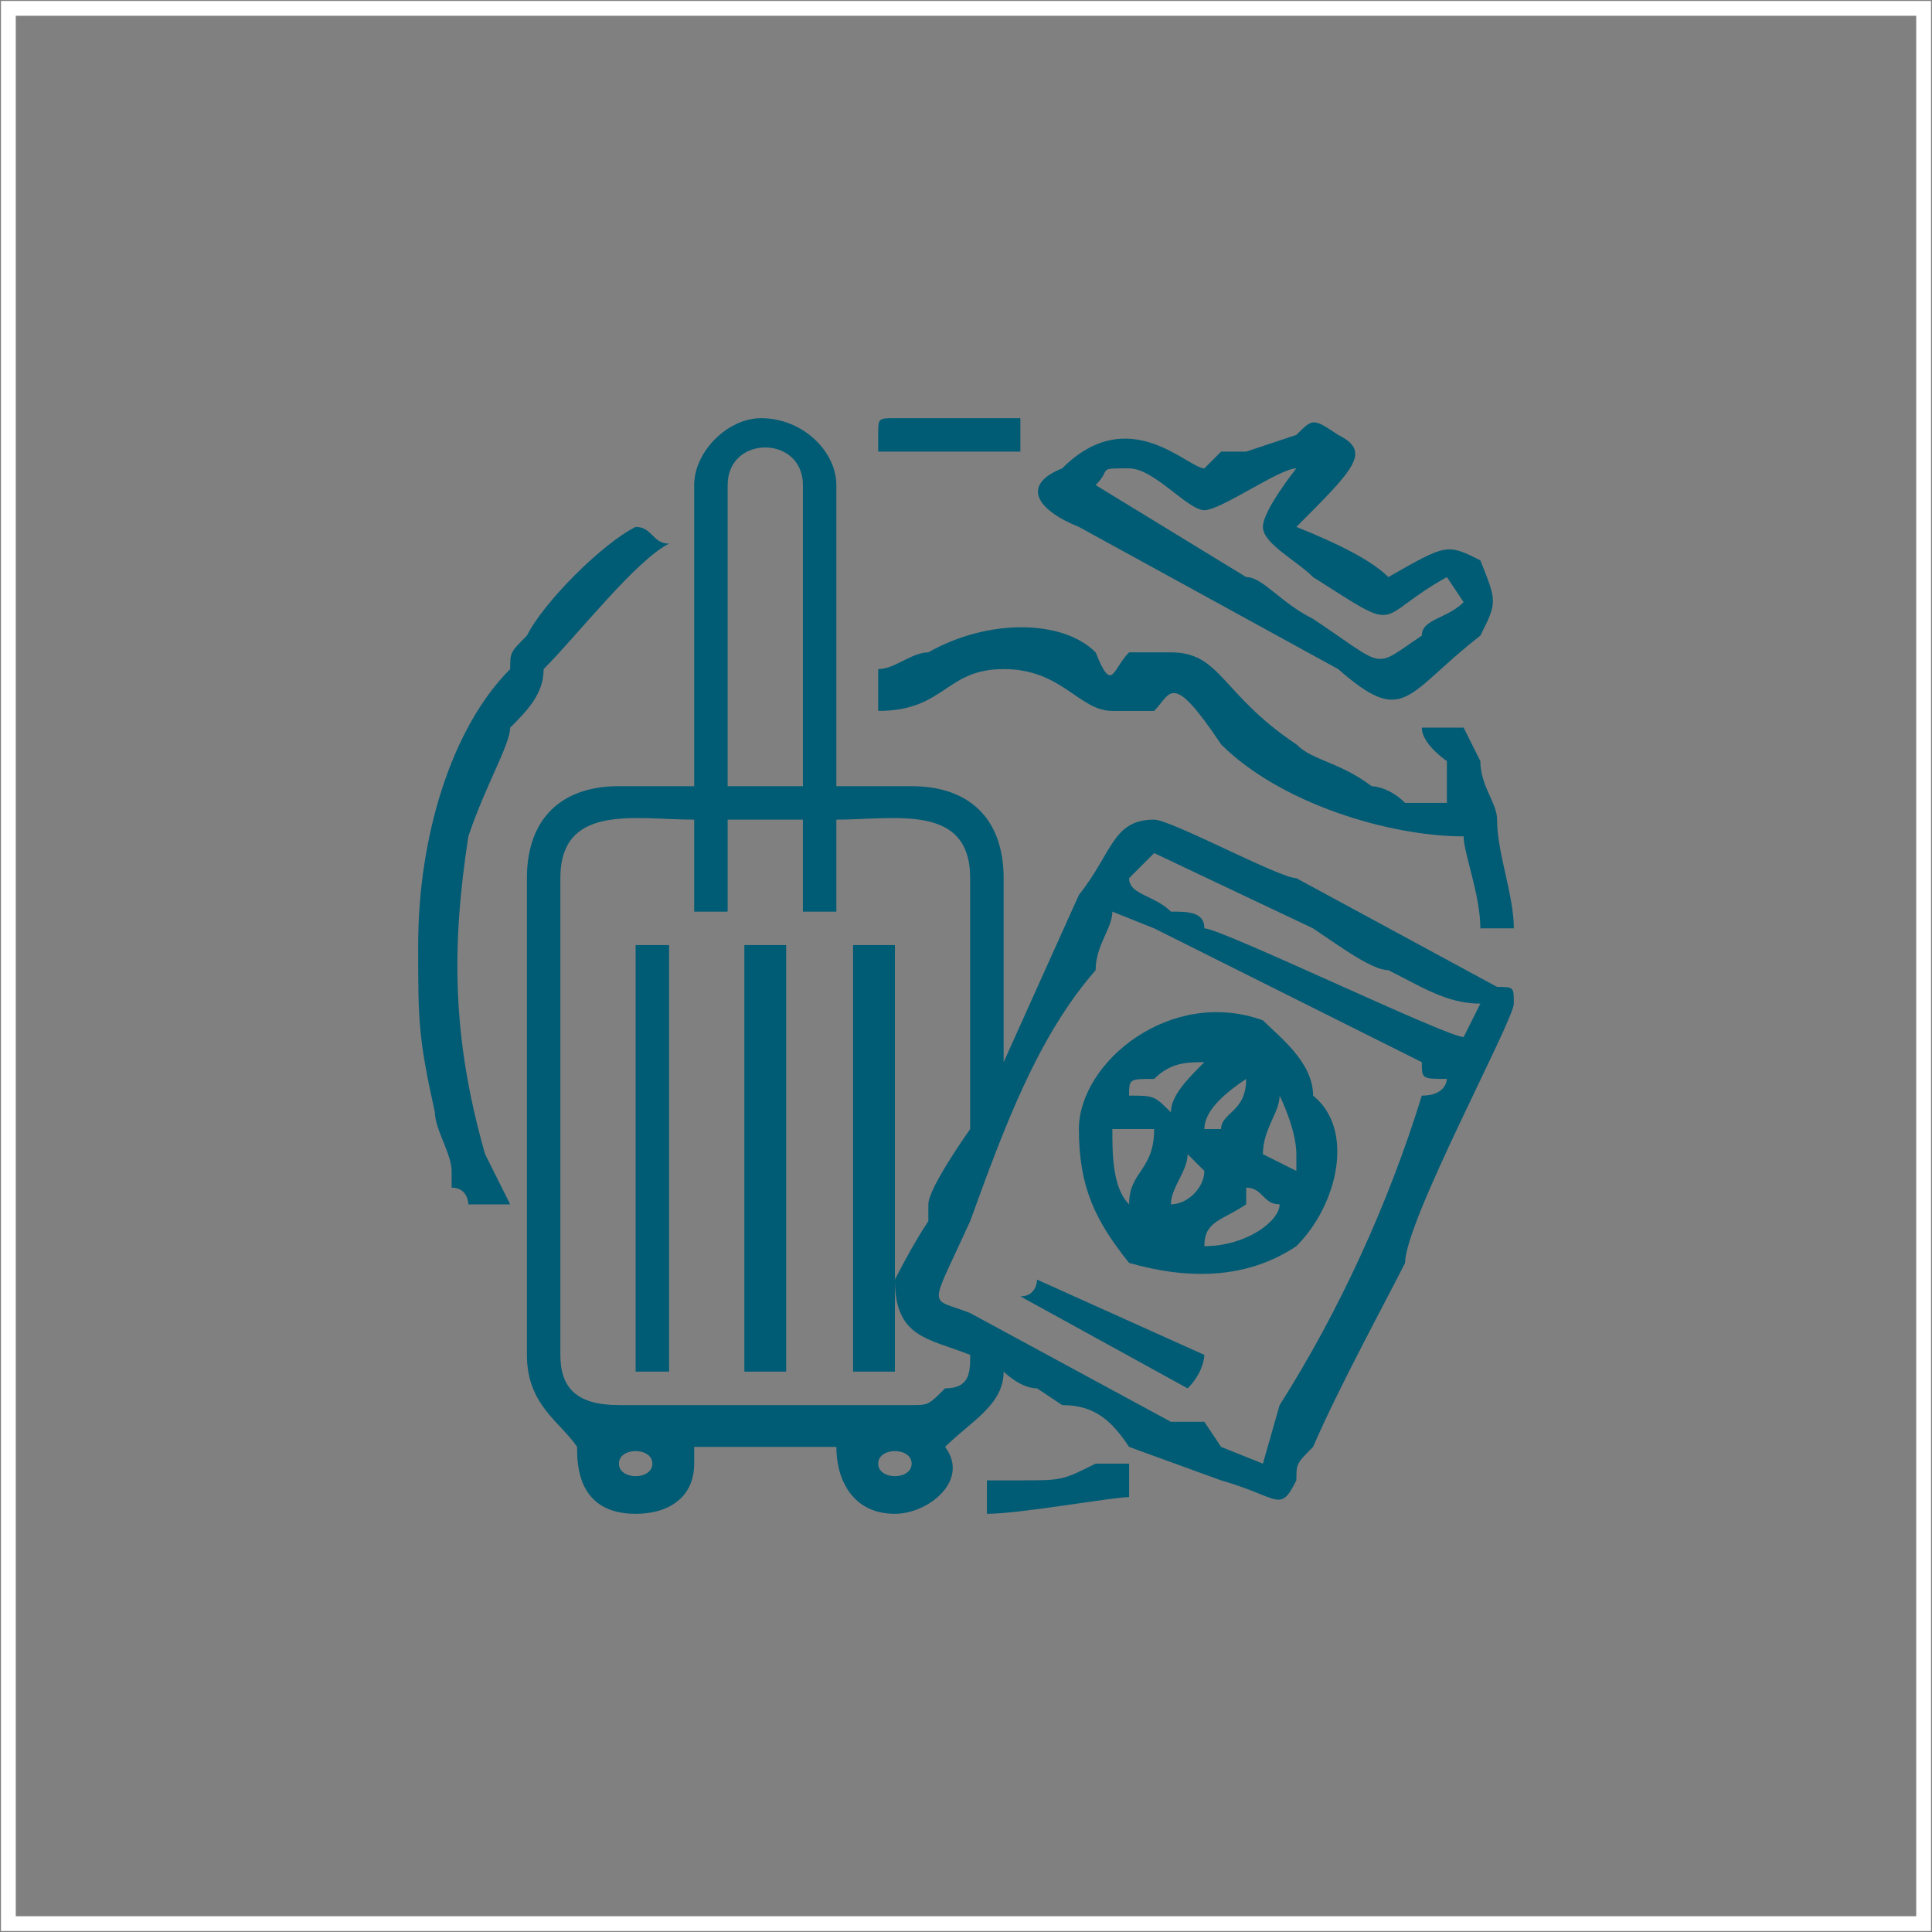
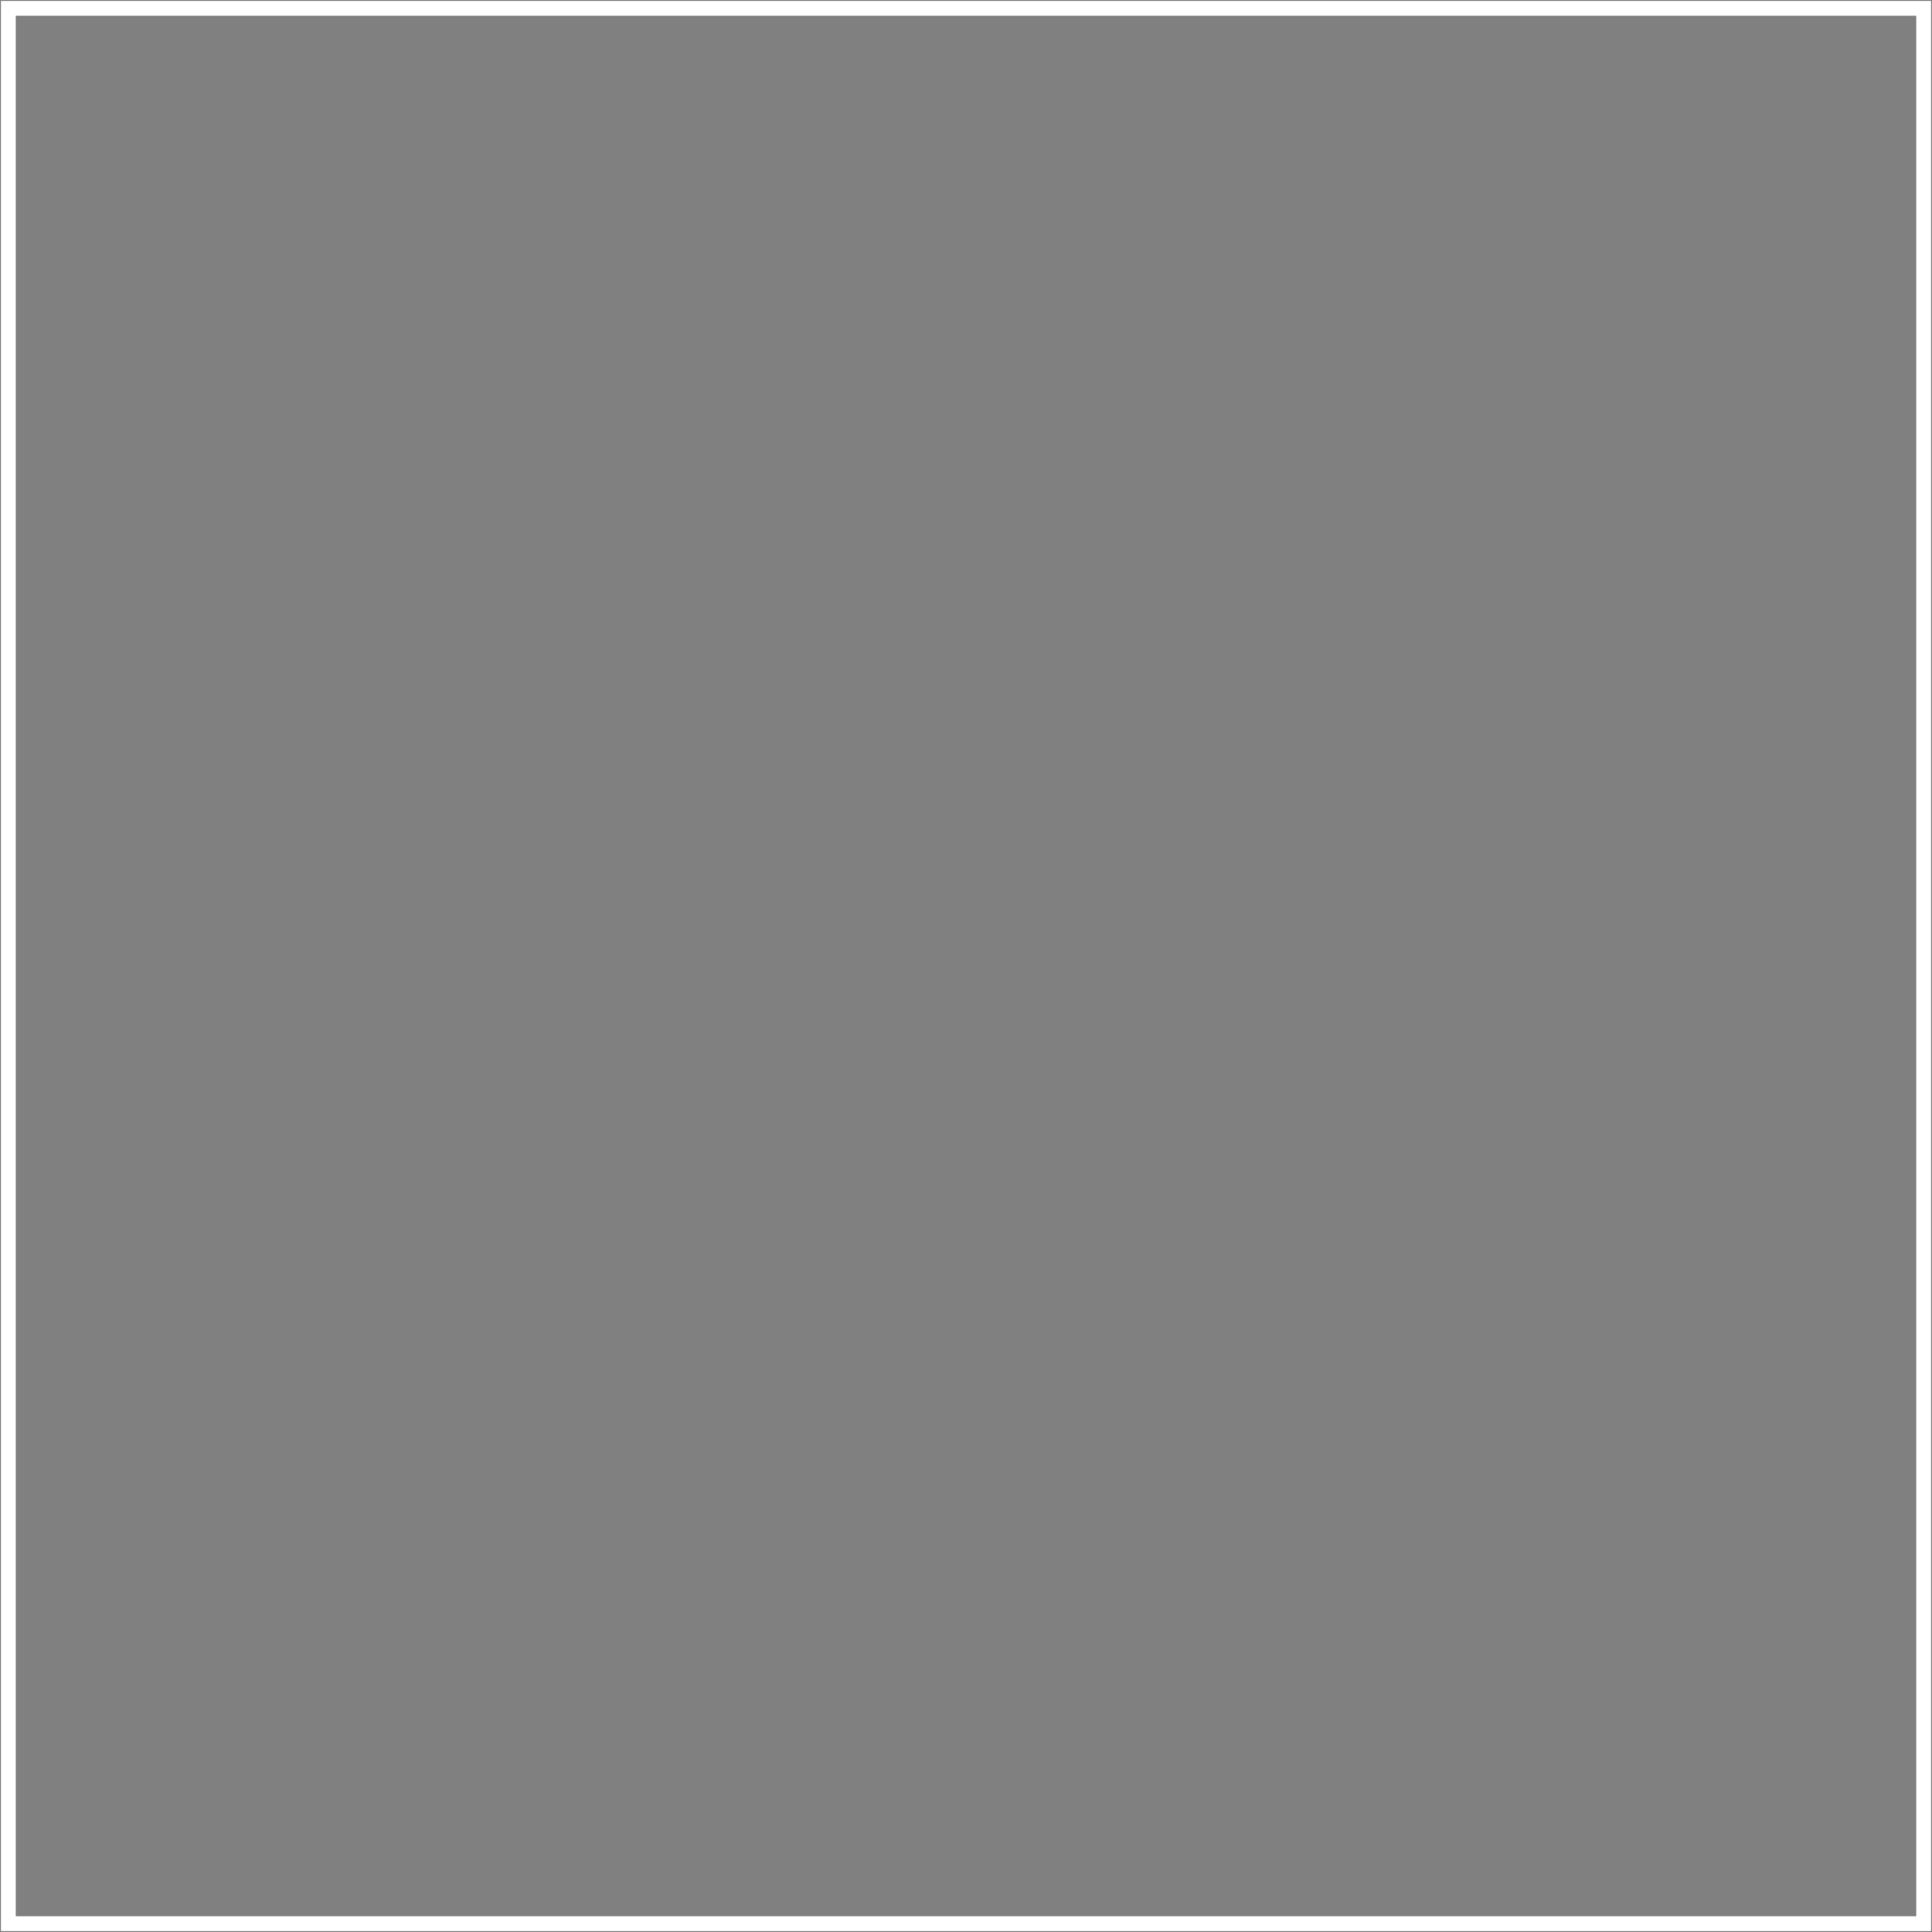
<svg xmlns="http://www.w3.org/2000/svg" xml:space="preserve" width="1000px" height="1000px" version="1.1" style="shape-rendering:geometricPrecision; text-rendering:geometricPrecision; image-rendering:optimizeQuality; fill-rule:evenodd; clip-rule:evenodd" viewBox="0 0 231 231">
  <rect x="0" y="0" width="231" height="231" fill="#808080" stroke="none" />
  <defs>
    <style type="text/css">
   
    .str0 {stroke:white;stroke-width:1.77}
    .fil1 {fill:none}
    .fil0 {fill:#005B74}
   
  </style>
  </defs>
  <g id="Layer_x0020_1">
-     <path class="fil0" d="M105 175c0,-2 4,-2 4,0 0,2 -4,2 -4,0zm0 -121c4,0 8,0 13,0 2,0 2,0 4,0l0 -4c-2,0 -2,0 -2,0 -7,0 -7,0 -13,0 -2,0 -2,0 -2,2 0,0 0,2 0,2zm13 123c0,2 0,2 0,4 4,0 15,-2 17,-2l0 -4c-2,0 -4,0 -4,0 -4,2 -4,2 -9,2 -2,0 -2,0 -4,0zm4 -22l20 11c2,-2 2,-4 2,-4l-20 -9c0,0 0,2 -2,2zm-46 9l4 0 0 -51 -4 0 0 51zm13 0l5 0 0 -51 -5 0 0 51zm13 0l5 0 0 -51 -5 0 0 51zm-52 -51c0,9 0,11 2,20 0,2 2,5 2,7 0,0 0,0 0,2 2,0 2,2 2,2 2,0 2,0 5,0l-3 -6c-4,-14 -4,-25 -2,-38 2,-6 5,-11 5,-13 2,-2 4,-4 4,-7 4,-4 11,-13 15,-15 -2,0 -2,-2 -4,-2 -4,2 -11,9 -13,13 -2,2 -2,2 -2,4 -7,7 -11,20 -11,33l0 0zm55 -33l0 5c8,0 8,-5 15,-5 7,0 9,5 13,5 2,0 2,0 5,0 2,-2 2,-5 8,4 7,7 20,11 29,11 0,2 2,7 2,11 2,0 2,0 4,0 0,-4 -2,-9 -2,-13 0,-2 -2,-4 -2,-7l-2 -4 -5 0c0,2 3,4 3,4 0,3 0,3 0,5 0,0 -5,0 -5,0 -2,-2 -4,-2 -4,-2 -4,-3 -7,-3 -9,-5 -9,-6 -9,-11 -15,-11 -2,0 -2,0 -5,0 -2,2 -2,5 -4,0 -4,-4 -13,-4 -20,0 -2,0 -4,2 -6,2l0 0zm46 -17c0,2 4,4 6,6 11,7 7,5 16,0l2 3c-2,2 -5,2 -5,4 -6,4 -4,4 -13,-2 -4,-2 -6,-5 -8,-5l-18 -11c0,0 0,0 0,0 2,-2 0,-2 4,-2 3,0 7,5 9,5 2,0 9,-5 11,-5 0,0 -4,5 -4,7l0 0zm-7 -7c-2,0 -9,-8 -17,0 -5,2 -3,5 2,7l31 17c8,7 8,3 17,-4 2,-4 2,-4 0,-9 -4,-2 -4,-2 -11,2 -2,-2 -6,-4 -11,-6 7,-7 9,-9 5,-11 -3,-2 -3,-2 -5,0l-6 2c-3,0 -3,0 -3,0 0,0 -2,2 -2,2l0 0zm0 93c0,-3 2,-3 5,-5 0,-2 0,-2 0,-2 2,0 2,2 4,2 0,2 -4,5 -9,5l0 0zm-4 -5c0,-2 2,-4 2,-6l2 2c0,2 -2,4 -4,4zm13 -13c0,0 2,4 2,7 0,0 0,0 0,2l-4 -2c0,-3 2,-5 2,-7zm-18 13c-2,-2 -2,-6 -2,-9 2,0 2,0 5,0 0,5 -3,5 -3,9zm11 -9c0,0 -2,0 -2,0 0,-2 2,-4 5,-6 0,4 -3,4 -3,6zm-6 -2c-2,-2 -2,-2 -5,-2 0,-2 0,-2 3,-2 2,-2 4,-2 6,-2 0,0 0,0 0,0 -2,2 -4,4 -4,6zm-11 2c0,7 2,11 6,16 7,2 14,2 20,-2 5,-5 7,-14 2,-18 0,-4 -4,-7 -6,-9 -11,-4 -22,5 -22,13l0 0zm-55 40c0,-2 4,-2 4,0 0,2 -4,2 -4,0zm33 -22c0,7 4,7 9,9 0,2 0,4 -3,4 -2,2 -2,2 -4,2l-35 0c-5,0 -7,-2 -7,-6l0 -57c0,-9 9,-7 16,-7l0 11 4 0 0 -11 9 0 0 11 4 0 0 -11c7,0 16,-2 16,7l0 30c0,0 -5,7 -5,9 0,0 0,2 0,2 -2,3 -4,7 -4,7l0 0zm44 22l-5 -2c-2,-3 -2,-3 -2,-3 -2,0 -2,0 -4,0l-24 -13c-5,-2 -5,0 0,-11 4,-11 8,-22 15,-30 0,-3 2,-5 2,-7 0,0 5,2 5,2l32 16c0,2 0,2 3,2 0,0 0,2 -3,2 -4,13 -10,26 -17,37l-2 7zm-16 -70c0,0 3,-3 3,-3l19 9c3,2 7,5 9,5 4,2 7,4 11,4l-2 4c-2,0 -29,-13 -31,-13 0,-2 -2,-2 -4,-2 -2,-2 -5,-2 -5,-4l0 0zm-48 -47c0,-6 9,-6 9,0l0 36 -9 0 0 -36zm-4 0l0 36 -9 0c-7,0 -11,4 -11,11l0 57c0,6 4,8 6,11 0,2 0,8 7,8 4,0 7,-2 7,-6l0 -2 17 0c0,4 2,8 7,8 4,0 9,-4 6,-8 3,-3 7,-5 7,-9 0,0 2,2 4,2 0,0 3,2 3,2 4,0 6,2 8,5l11 4c7,2 7,4 9,0 0,-2 0,-2 2,-4 3,-7 9,-18 11,-22 0,-5 13,-29 13,-31 0,-2 0,-2 -2,-2l-24 -13c-2,0 -15,-7 -17,-7 -5,0 -5,4 -9,9l-9 20c0,0 0,0 0,0 0,-7 0,-16 0,-22 0,-7 -4,-11 -11,-11l-9 0 0 -36c0,-4 -4,-8 -9,-8 -4,0 -8,4 -8,8l0 0z" />
    <rect class="fil1 str0" x="1" y="1" width="229" height="229" />
  </g>
</svg>